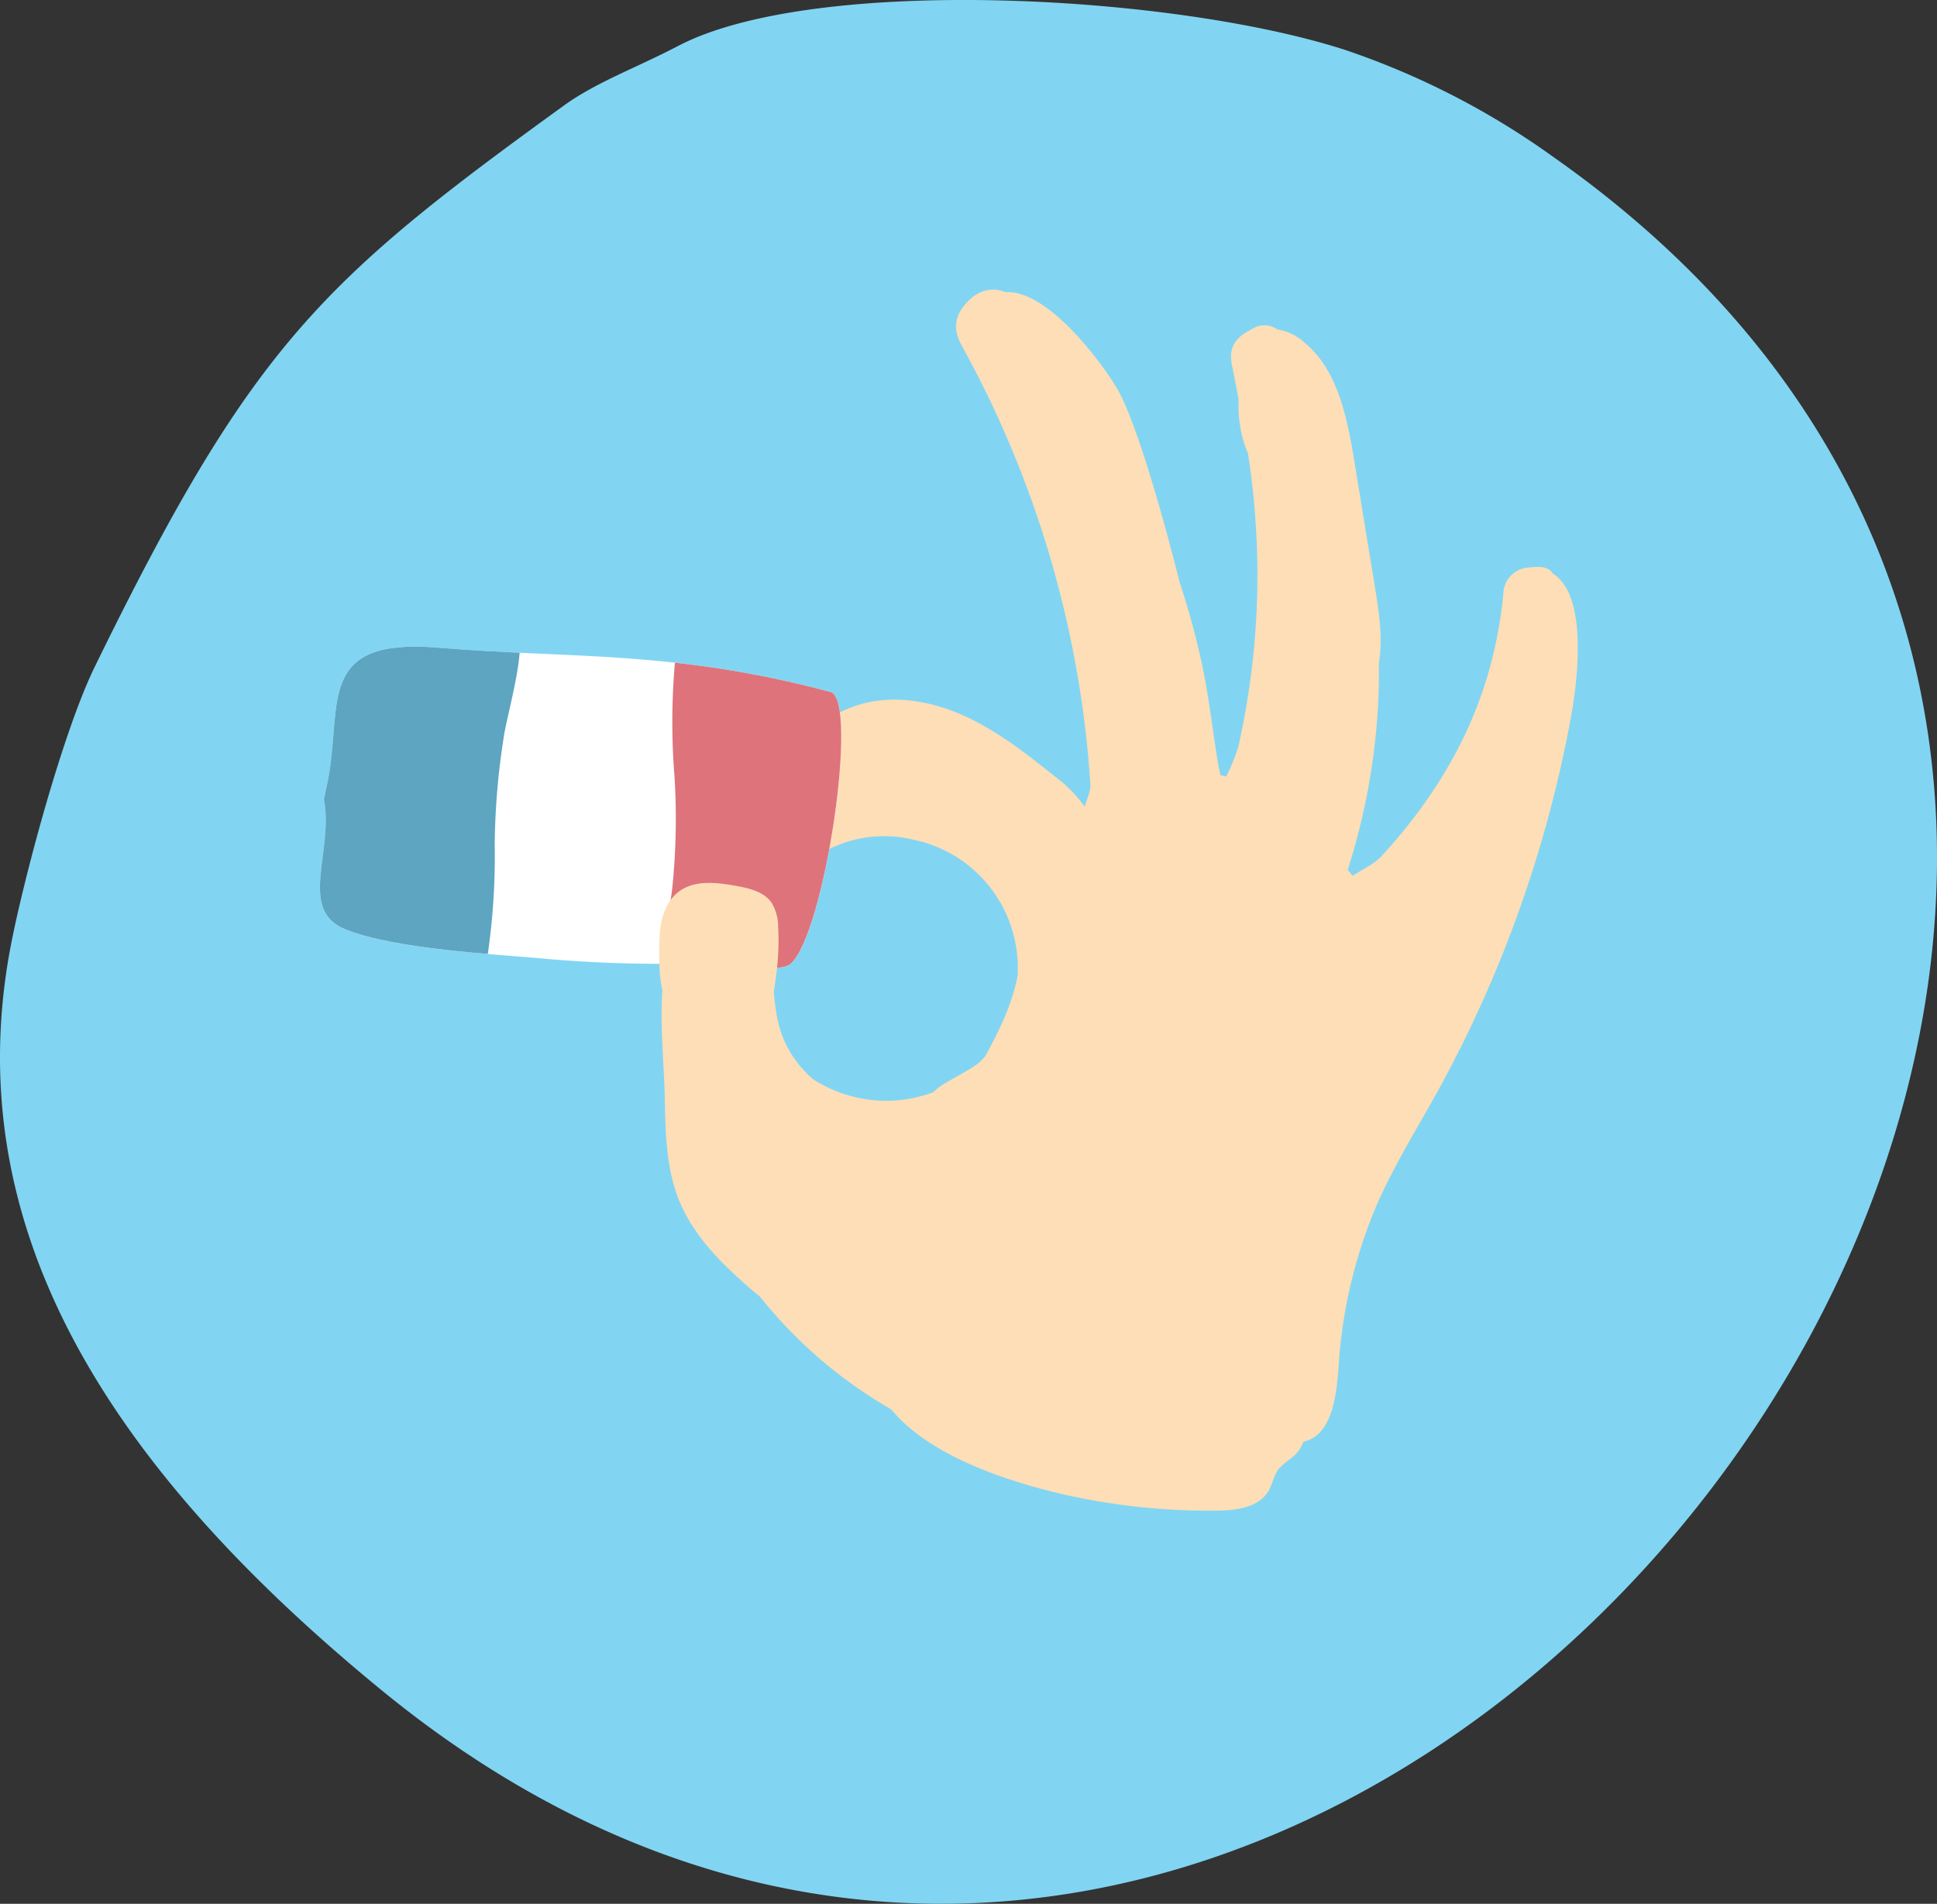
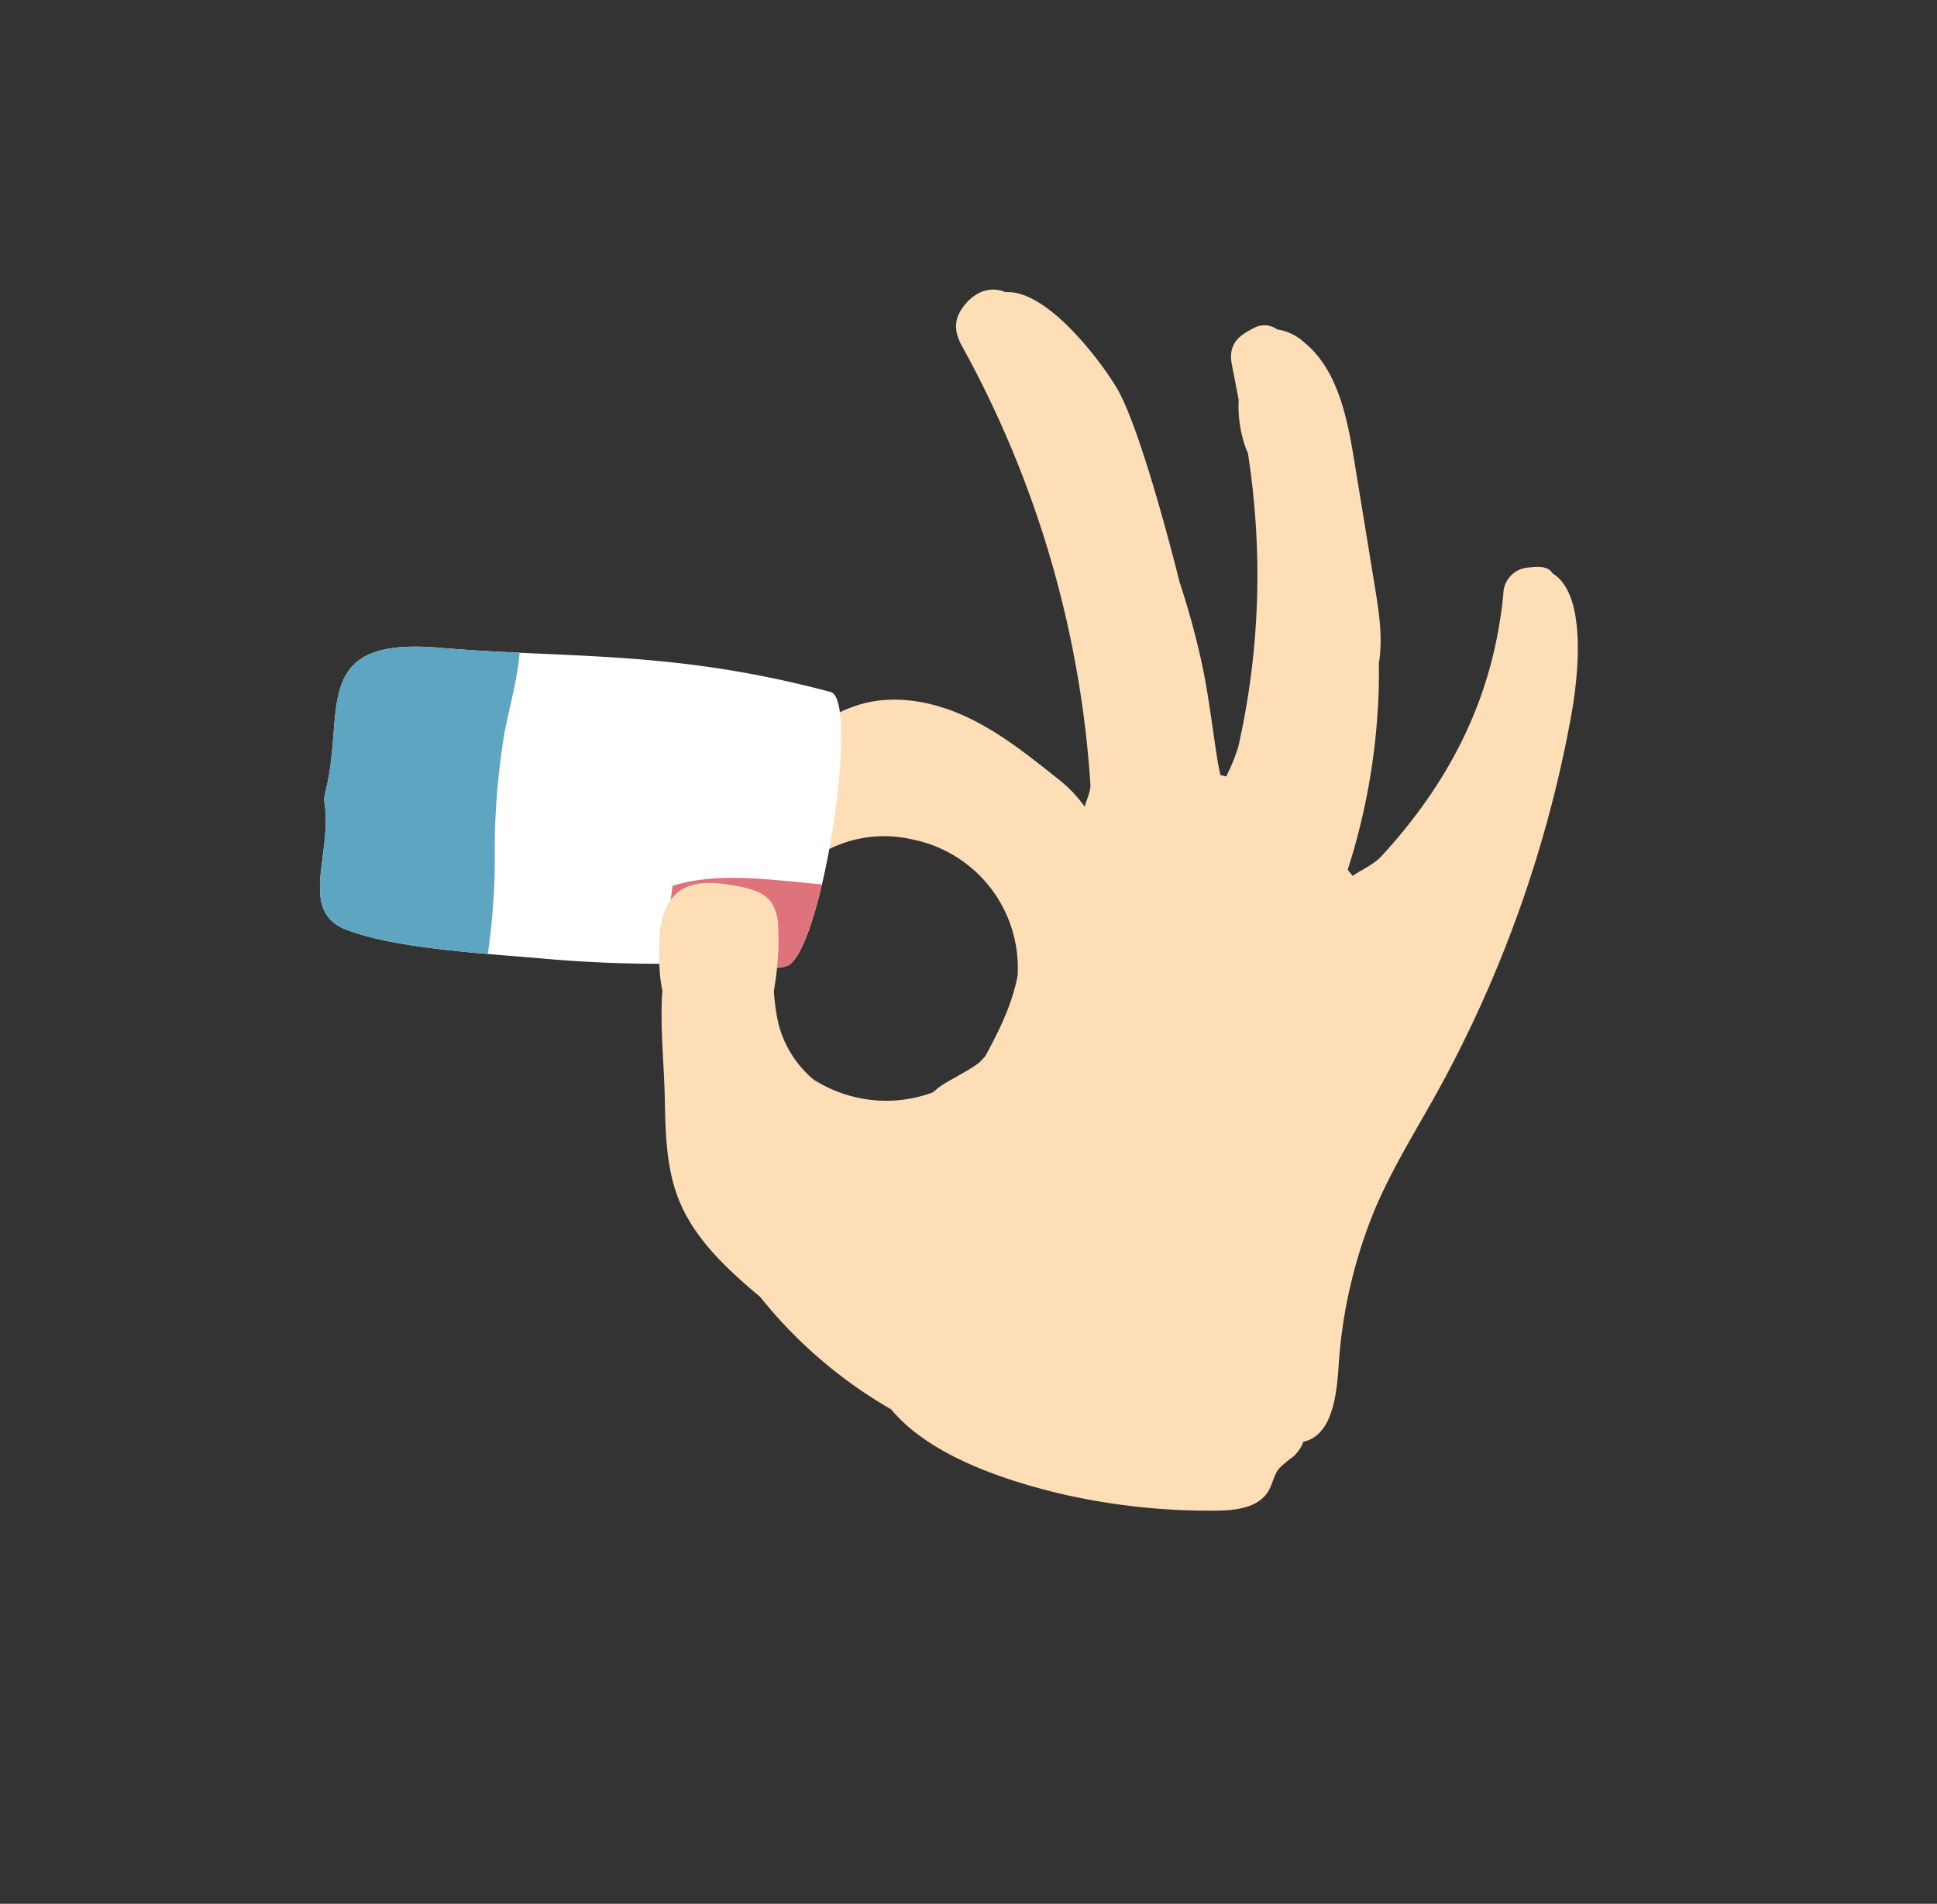
<svg xmlns="http://www.w3.org/2000/svg" width="295.742" height="290.744" viewBox="0 0 295.742 290.744">
  <rect x="0" y="0" width="295.742" height="290.744" fill="#333333" stroke="none" />
  <defs>
    <clipPath id="clip-path">
      <rect id="Rectangle_151" data-name="Rectangle 151" width="295.742" height="290.744" fill="none" />
    </clipPath>
    <clipPath id="clip-path-2">
      <path id="Tracé_5127" data-name="Tracé 5127" d="M24.2,68.611l-.362,1.7c1.554,7.9-4.1,16.97,3.376,19.874,7.716,3.015,22.237,3.7,30.579,4.472A205.532,205.532,0,0,0,82.5,95.29c.778-.008,2.317.191,4.066.393,3.286.378,7.327.757,8.525-.271,5.193-4.453,10.5-40.351,6.1-41.516-24.1-6.44-39.91-5.077-59.819-6.757-1.314-.114-2.517-.168-3.618-.168-15.284,0-10.913,10.514-13.562,21.64" transform="translate(-23.234 -46.971)" fill="none" />
    </clipPath>
  </defs>
  <g id="Groupe_995" data-name="Groupe 995" transform="translate(0)">
    <g id="Groupe_997" data-name="Groupe 997" transform="translate(0)">
      <g id="Groupe_996" data-name="Groupe 996" clip-path="url(#clip-path)">
-         <path id="Tracé_5122" data-name="Tracé 5122" d="M1.537,145c-7.812,42.359,14.624,78.661,56.783,113.174C205.706,378.841,392.586,133.305,237.231,24.019A120.242,120.242,0,0,0,205.3,7.6c-26.381-8.506-81.026-11.416-101.768-.58C97.269,10.3,91,12.567,86.1,16.116,49.013,42.969,38.432,52.792,14.487,101.792,9.429,112.115,3.326,135.359,1.537,145" transform="translate(0 -0.001)" fill="#81d5f2" />
        <path id="Tracé_5123" data-name="Tracé 5123" d="M184.112,64.4c-.69-1.123-2.048-1.1-3.681-.919a4.091,4.091,0,0,0-3.864,4.053c-.2,2.126-.519,4.249-.921,6.347-2.489,13-8.8,24.018-17.662,33.657-1.182,1.285-2.943,2.035-4.436,3.032-.246-.313-.492-.624-.736-.938a100.215,100.215,0,0,0,4.73-27.51c.034-1.341.036-2.674.019-4,.65-3.931.006-7.951-.637-11.885l-2.889-17.666c-1.079-6.593-2.3-14.914-7.831-19.437a7.854,7.854,0,0,0-4.159-2.016,3.365,3.365,0,0,0-3.74-.118c-2.1,1.06-3.788,2.374-3.194,5.433.351,1.808.7,3.618,1.047,5.43a18.835,18.835,0,0,0,1.158,7.569c.088.193.168.385.254.578.376,2.468.7,4.943.919,7.421A119.131,119.131,0,0,1,136.1,90.86a29.118,29.118,0,0,1-1.844,4.529l-.883-.208c-.143-.713-.311-1.423-.427-2.142-.839-5.178-1.4-10.422-2.546-15.53q-1.359-6.045-3.269-11.826c-3.151-12.518-6.9-24.949-9.448-29.379-2.235-3.887-10.659-15.318-17.126-14.874-.038-.015-.076-.036-.116-.05-2.369-.915-4.6.08-6.2,2.1-1.545,1.945-1.621,3.843-.343,6.154A160.021,160.021,0,0,1,113.518,96.56c.078,1.112-.557,2.277-.86,3.418-.019-.013-.04-.023-.059-.034a20.448,20.448,0,0,0-4.367-4.455c-4.3-3.423-8.651-6.879-13.634-9.2S83.871,82.85,78.575,84.324c-4.383,1.224-8.094,4.087-11.683,6.887-3.122,2.437-6.246,4.873-9.309,7.386-1.556,1.278-3.255,2.962-2.933,4.951.341,2.092,2.7,3.141,4.779,3.587,1.108.24,2.1.41,3.021.521.774.3,1.543.6,2.294.946A5.681,5.681,0,0,0,71,108.066a18.851,18.851,0,0,1,15.3-3.061,20,20,0,0,1,16.1,20.843c-.91,4.678-2.981,8.63-4.922,12.255-.3.341-.612.664-.933.982-1.806,1.421-5.443,3.072-6.486,4.051-.185.175-.383.332-.582.488a20.17,20.17,0,0,1-10.211,1.053,20.659,20.659,0,0,1-8.029-3.013,16.392,16.392,0,0,1-5.159-7.848c-1.165-4.053-.761-8.426-1.894-12.486s-4.789-8.058-8.923-7.228a7.385,7.385,0,0,0-1.188.341c-2.6-.45-4.159.872-4.629,3.982-.393,2.592-.658,5.182-.82,7.773-.093,0-.183,0-.273.008-.736,5.964.078,12.5.191,18.528.1,5.224.223,10.586,2.189,15.423,2.035,5.008,5.885,9.051,9.936,12.629q1.192,1.053,2.422,2.067A70.519,70.519,0,0,0,83.1,192.038c6.074,7.356,18.209,11.094,26.334,13a100.723,100.723,0,0,0,23.177,2.472c3.013-.006,6.547-.4,8.086-2.988.656-1.1.835-2.47,1.644-3.465a18.547,18.547,0,0,1,2.176-1.816,5.877,5.877,0,0,0,1.531-2.258c.13-.027.263-.059.391-.1,3.94-1.2,4.657-6.793,4.962-11.237a75.3,75.3,0,0,1,5.506-24.045c2.674-6.343,6.313-12.131,9.621-18.108a189.2,189.2,0,0,0,20.37-57.21c.5-2.727,3.2-18.215-2.784-21.882" transform="translate(52.963 23.19)" fill="#fddeb7" />
        <path id="Tracé_5124" data-name="Tracé 5124" d="M24.2,68.61c2.84-11.927-2.388-23.149,17.183-21.472,19.91,1.68,35.722.32,59.817,6.757,4.392,1.165-.908,37.063-6.1,41.516-1.835,1.577-10.348-.153-12.593-.122a205.076,205.076,0,0,1-24.709-.633c-8.344-.774-22.863-1.457-30.579-4.472-7.478-2.9-1.825-11.975-3.376-19.874" transform="translate(25.613 51.781)" fill="#fff" />
      </g>
    </g>
    <g id="Groupe_999" data-name="Groupe 999" transform="translate(48.847 98.751)">
      <g id="Groupe_998" data-name="Groupe 998" clip-path="url(#clip-path-2)">
        <path id="Tracé_5125" data-name="Tracé 5125" d="M23.122,96.976c2.086-3.484-.513-13.125-1.062-17.244-1-7.606-1.84-14.063-1.022-21.789.3-2.964.463-6.57,2.3-8.164,2.231-1.911,8.788-1.968,11.492-2.655,4.356-1.1,18.76-5.5,21.318-.208,1.5,3.072-1.486,12.97-2.031,16.542A111.639,111.639,0,0,0,52.7,80.093a104.189,104.189,0,0,1-1.627,20.246c-8.855,2.039-19.582-1.749-28.418-2.569" transform="translate(-26.017 -49.844)" fill="#5da5c1" />
-         <path id="Tracé_5126" data-name="Tracé 5126" d="M78.62,48.468c-1.859,3.614,1.406,12.944,2.207,16.962,1.51,7.409,2.773,13.758,2.47,21.461-.118,2.954-.027,6.53-1.768,8.26-2.117,2.1-8.71,2.685-11.382,3.6-4.3,1.461-18.505,7.033-21.436,2.006-1.711-2.9.635-12.949.95-16.527a103.736,103.736,0,0,0,.315-16.569,104.178,104.178,0,0,1,.32-20.133c8.765-2.773,19.836.053,28.748.116" transform="translate(4.169 -47.701)" fill="#de737b" />
+         <path id="Tracé_5126" data-name="Tracé 5126" d="M78.62,48.468c-1.859,3.614,1.406,12.944,2.207,16.962,1.51,7.409,2.773,13.758,2.47,21.461-.118,2.954-.027,6.53-1.768,8.26-2.117,2.1-8.71,2.685-11.382,3.6-4.3,1.461-18.505,7.033-21.436,2.006-1.711-2.9.635-12.949.95-16.527c8.765-2.773,19.836.053,28.748.116" transform="translate(4.169 -47.701)" fill="#de737b" />
      </g>
    </g>
    <g id="Groupe_1001" data-name="Groupe 1001" transform="translate(0)">
      <g id="Groupe_1000" data-name="Groupe 1000" clip-path="url(#clip-path)">
        <path id="Tracé_5128" data-name="Tracé 5128" d="M47.927,72.452c.1-2.643.881-5.485,3.019-7.041,2.407-1.753,5.708-1.356,8.641-.828,2.029.366,4.262.883,5.445,2.573a7.225,7.225,0,0,1,1.009,3.778c.374,6.551-1.224,13.035-2.811,19.4l-6.284-1.751c-8.733-2.432-9.314-8.042-9.019-16.132" transform="translate(52.773 70.7)" fill="#fddeb7" />
      </g>
    </g>
  </g>
</svg>